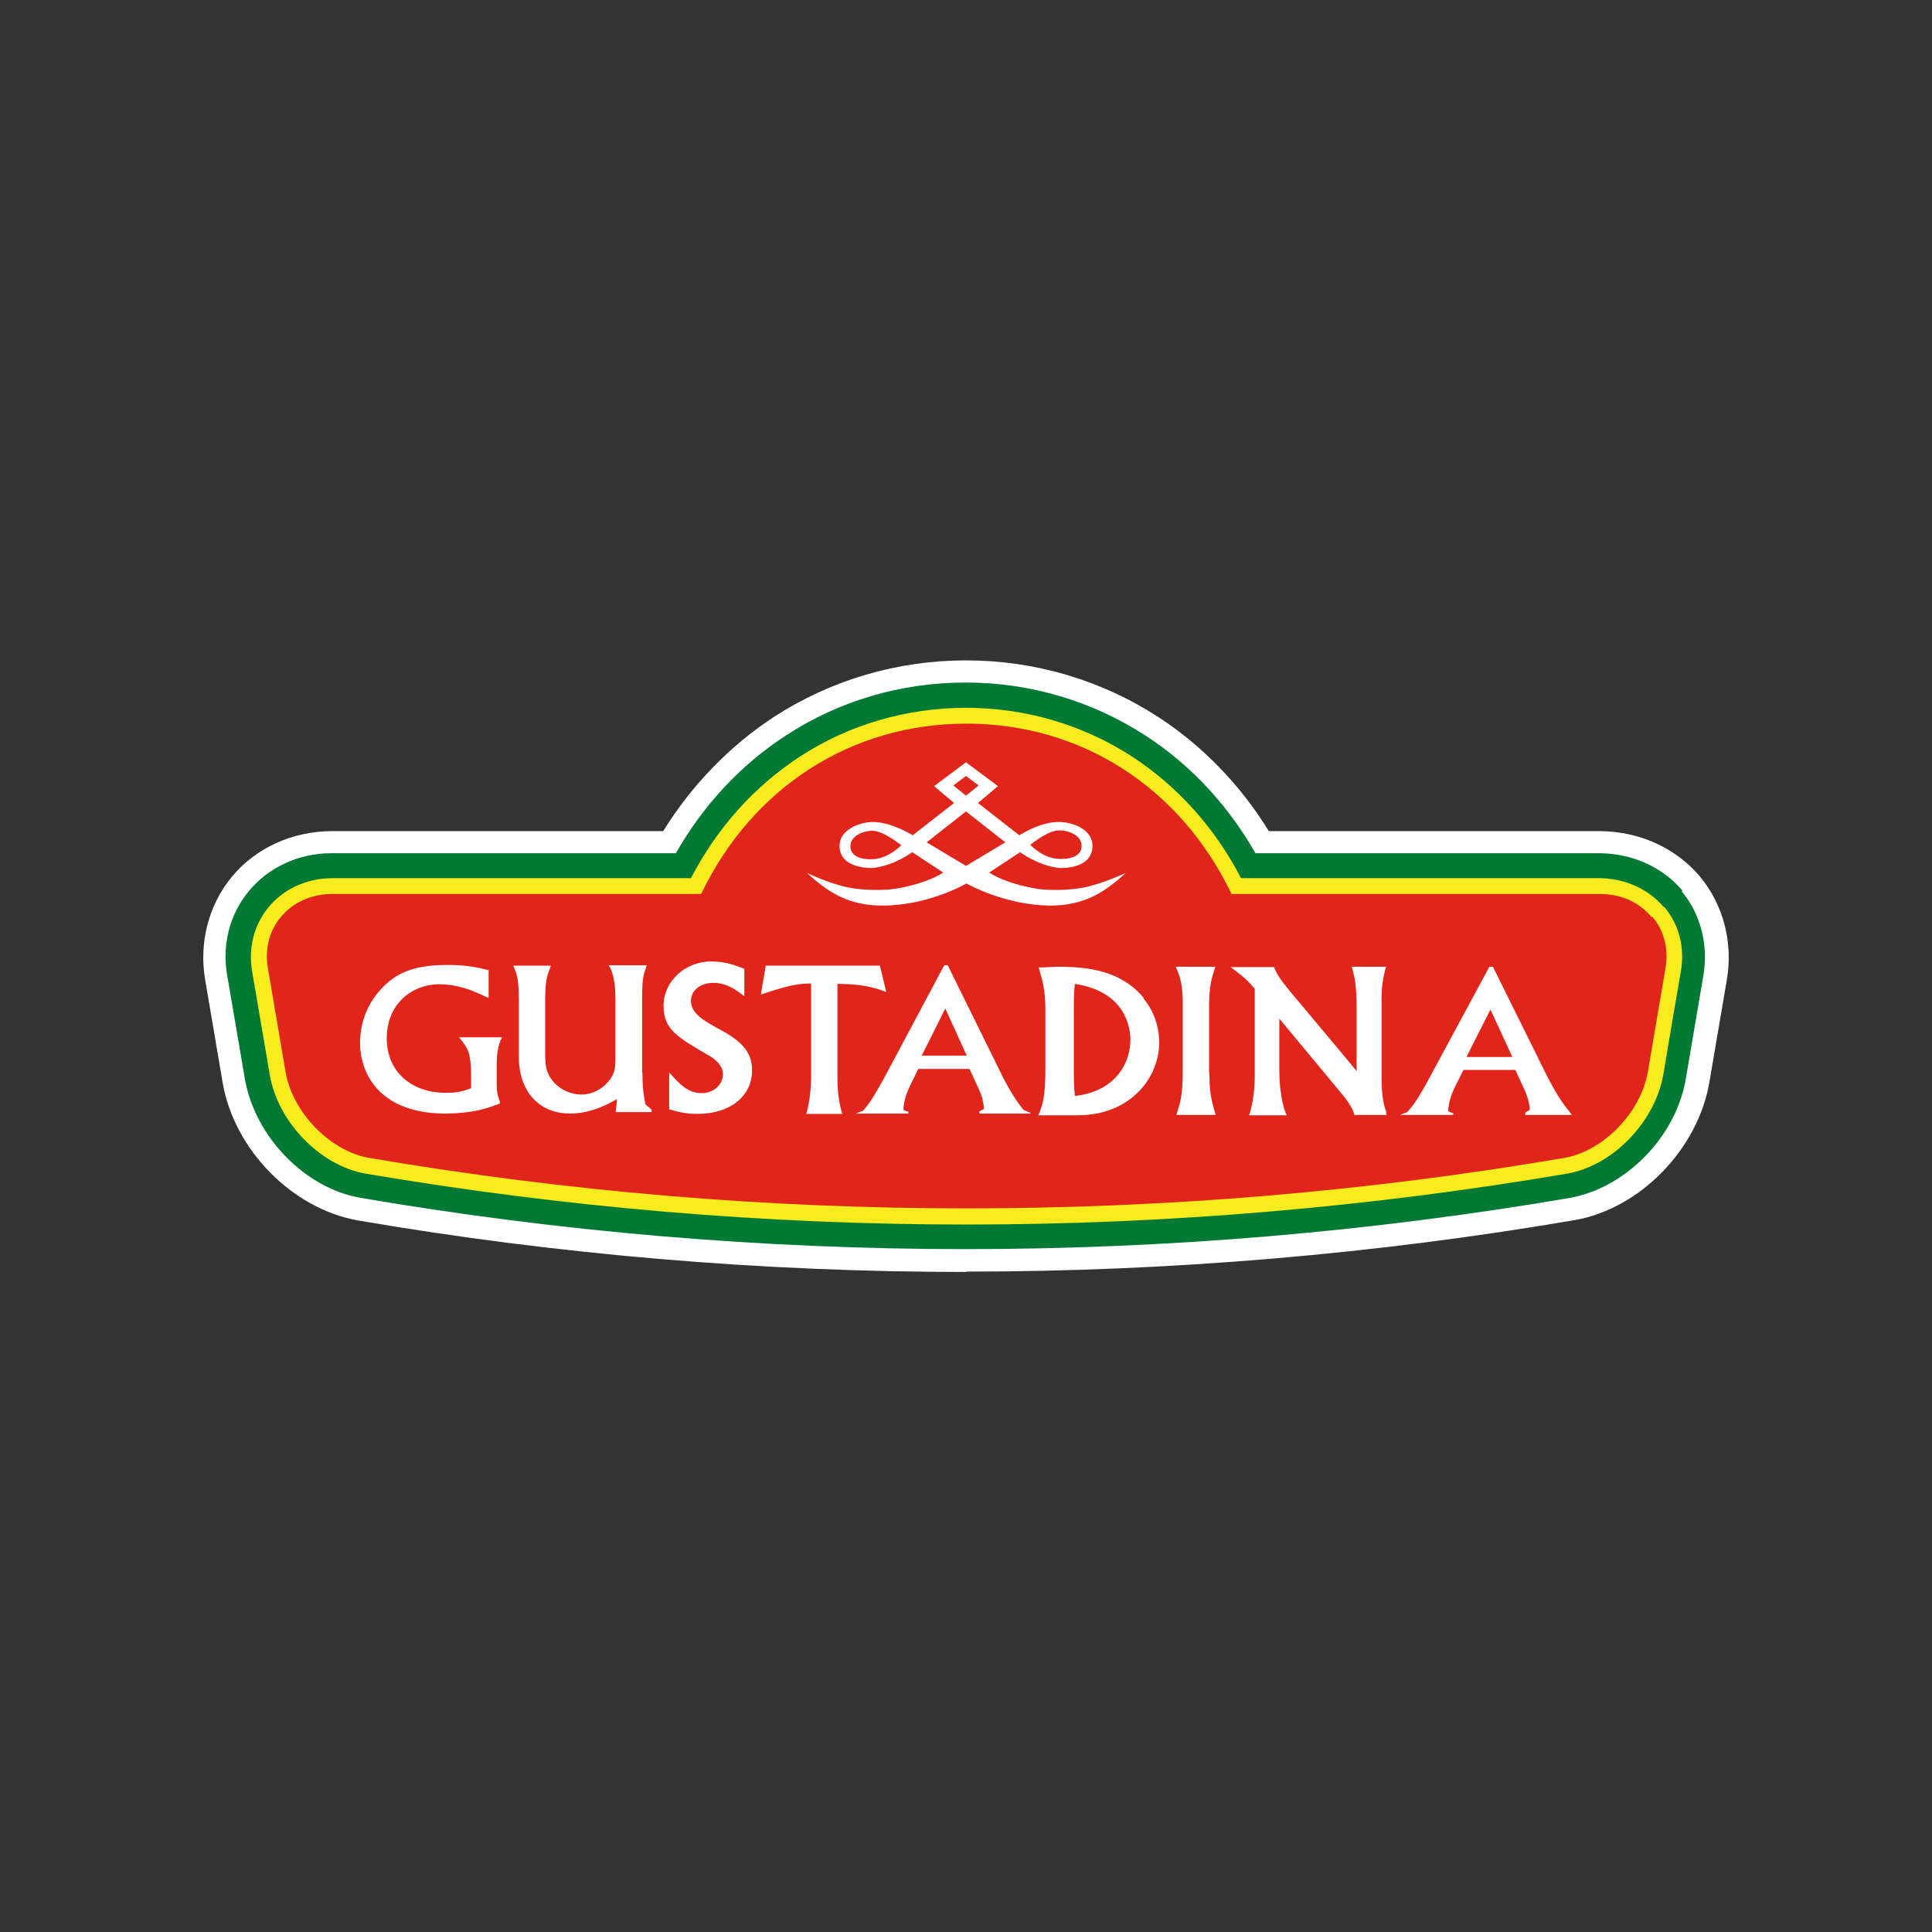
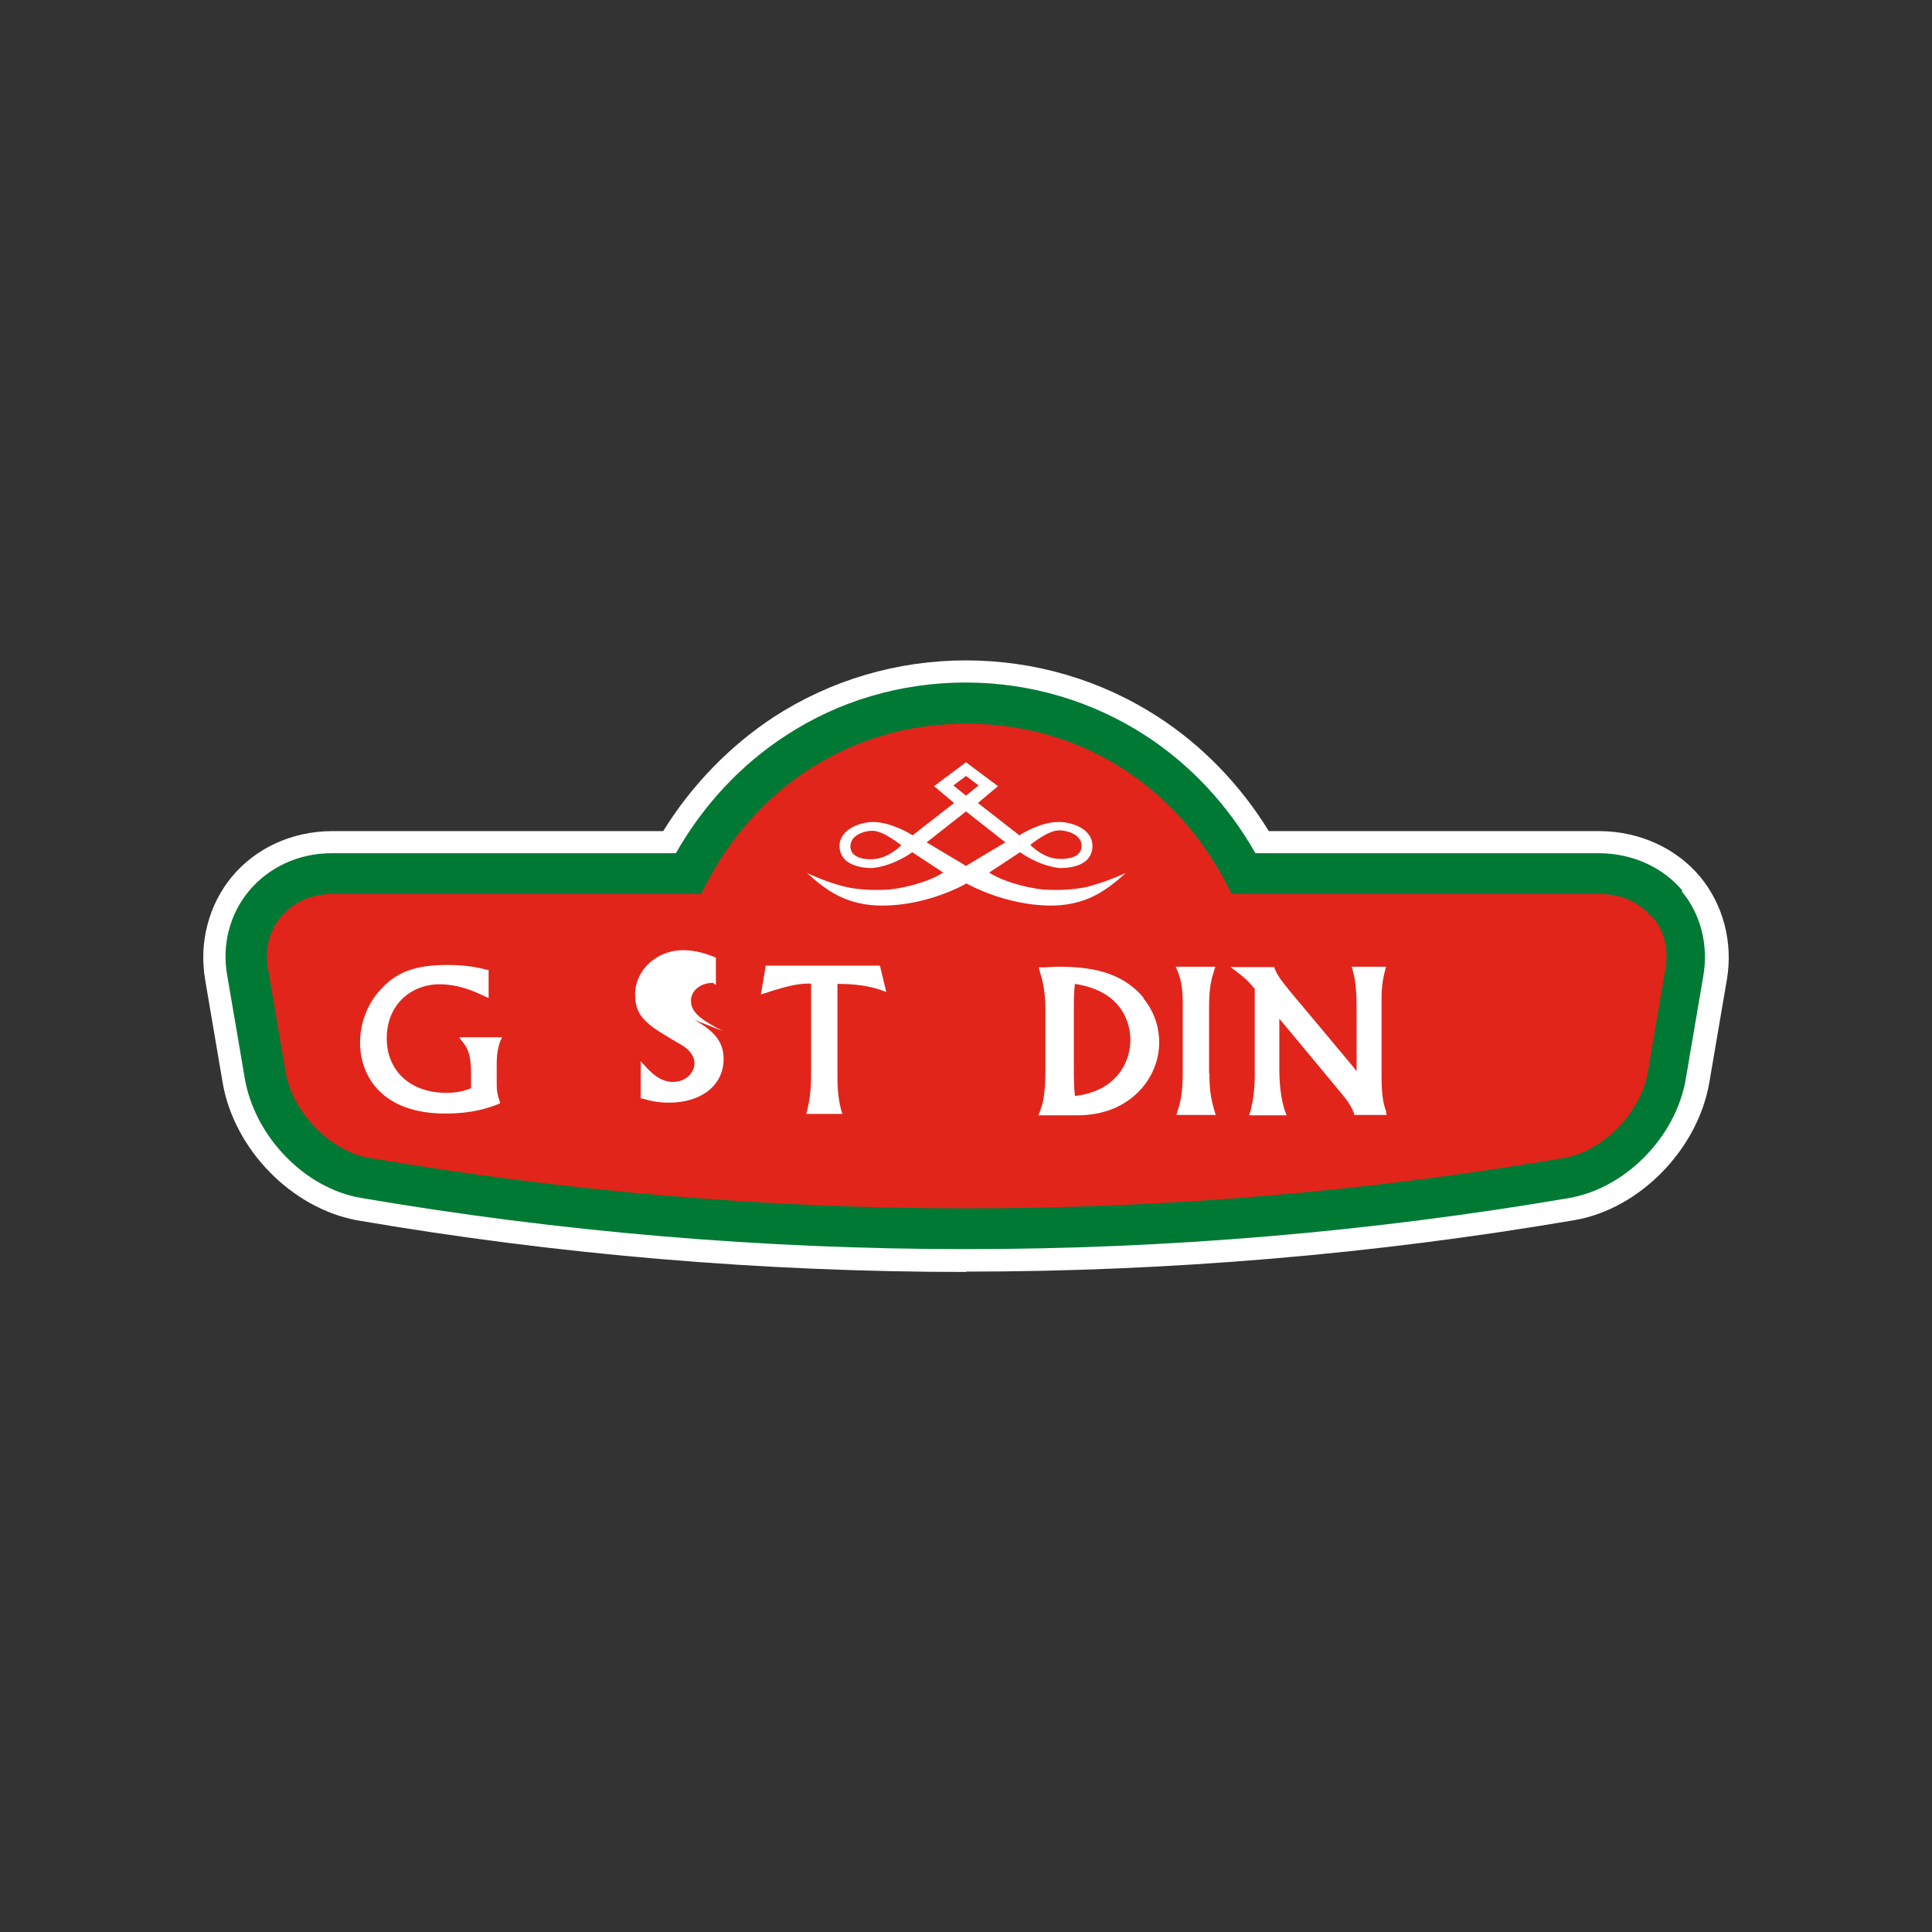
<svg xmlns="http://www.w3.org/2000/svg" id="Layer_1" data-name="Layer 1" viewBox="0 0 55 55">
  <rect x="0" y="0" width="55" height="55" fill="#333333" stroke="none" />
  <defs>
    <style> .cls-1 { fill: none; } .cls-2 { fill: #f9ec1e; } .cls-3 { fill: #007934; } .cls-4 { fill: #fff; } .cls-5 { fill: #e1251b; } </style>
  </defs>
  <g>
    <path class="cls-4" d="M48.23,25.09c-.64-.77-1.61-1.21-2.67-1.23h-9.57c-.81-1.33-1.88-2.45-3.14-3.28-1.58-1.03-3.44-1.57-5.35-1.57s-3.77.54-5.35,1.57c-1.27.83-2.34,1.95-3.15,3.28h-9.56c-1.06.01-2.03.46-2.67,1.23-.62.75-.89,1.76-.71,2.76l.25,1.47.25,1.47h0s0,0,0,0c.31,1.81,1.88,3.41,3.63,3.73h0s0,0,0,0c5.7.97,11.52,1.47,17.3,1.47s11.6-.49,17.29-1.47h.02c1.76-.32,3.32-1.92,3.63-3.73h0s.25-1.48.25-1.48l.25-1.47c.17-1-.09-2.01-.72-2.76Z" />
    <path class="cls-4" d="M27.5,36.21c-5.79,0-11.62-.49-17.33-1.47-1.86-.34-3.5-2.01-3.83-3.91l-.5-2.94c-.18-1.06.1-2.13.76-2.93.68-.82,1.71-1.29,2.83-1.3h9.45c.81-1.31,1.9-2.43,3.15-3.25,1.62-1.05,3.51-1.61,5.47-1.61s3.85.56,5.47,1.61c1.25.81,2.34,1.93,3.15,3.25h9.43c1.14.01,2.17.49,2.85,1.3.66.8.94,1.87.76,2.93l-.5,2.93c-.33,1.9-1.97,3.58-3.81,3.91-5.73.98-11.56,1.47-17.35,1.47h0ZM9.45,24.08c-1,.01-1.92.43-2.52,1.15-.59.7-.83,1.65-.67,2.59l.5,2.93c.3,1.73,1.79,3.26,3.46,3.56,5.7.97,11.51,1.47,17.28,1.47s11.57-.49,17.26-1.46c1.69-.3,3.18-1.83,3.47-3.56l.5-2.94c.16-.94-.08-1.88-.67-2.59-.6-.72-1.51-1.14-2.5-1.15h-9.69l-.06-.1c-.79-1.3-1.85-2.41-3.08-3.21-1.55-1.01-3.36-1.54-5.23-1.54s-3.69.53-5.24,1.54c-1.23.8-2.29,1.91-3.08,3.21l-.06.1h-9.67Z" />
  </g>
  <path class="cls-3" d="M47.9,25.36c-.56-.67-1.42-1.06-2.35-1.07h-9.81c-.78-1.37-1.85-2.52-3.13-3.35-1.51-.98-3.28-1.51-5.12-1.51s-3.61.52-5.12,1.51c-1.28.83-2.35,1.98-3.13,3.35h-9.81c-.93,0-1.78.4-2.34,1.07-.55.66-.78,1.54-.62,2.42l.25,1.46.25,1.47c.29,1.65,1.7,3.11,3.29,3.39h0s0,0,0,0c5.67.97,11.47,1.46,17.22,1.46s11.55-.49,17.22-1.46h0s0,0,0,0c1.59-.29,3.01-1.74,3.29-3.38l.25-1.47.25-1.47c.15-.87-.07-1.76-.62-2.41Z" />
-   <path class="cls-2" d="M47.36,25.82c-.43-.51-1.09-.81-1.81-.82h-10.22c-.74-1.43-1.81-2.62-3.1-3.46-1.4-.91-3.04-1.39-4.73-1.39s-3.34.48-4.73,1.39c-1.29.84-2.36,2.03-3.1,3.46h-10.21c-.73,0-1.39.31-1.81.82-.42.51-.59,1.16-.47,1.85l.25,1.46.25,1.47c.23,1.34,1.43,2.58,2.72,2.81,5.64.96,11.4,1.45,17.11,1.45s11.47-.49,17.11-1.45c1.3-.23,2.49-1.47,2.73-2.81l.25-1.49.25-1.45c.12-.69-.05-1.34-.47-1.84Z" />
  <path class="cls-5" d="M47.01,26.1c-.35-.42-.87-.65-1.46-.65h-10.49c-1.46-3.04-4.28-4.85-7.55-4.85s-6.09,1.81-7.55,4.85h-10.5c-.6,0-1.12.24-1.46.65-.34.4-.47.93-.37,1.48l.5,2.94c.2,1.15,1.26,2.24,2.36,2.44,5.61.96,11.34,1.44,17.03,1.44s11.42-.48,17.03-1.44c1.1-.2,2.16-1.29,2.36-2.44l.5-2.94c.1-.55-.03-1.08-.37-1.48Z" />
  <g>
-     <path class="cls-1" d="M30.16,24.46s.63.05.63-.37c0-.32-.41-.44-.61-.44-.31-.01-.78.38-.84.41,0,0,.37.39.83.4Z" />
    <path class="cls-1" d="M30.16,24.46s.63.05.63-.37c0-.32-.41-.44-.61-.44-.31-.01-.78.38-.84.41,0,0,.37.39.83.4Z" />
    <path class="cls-1" d="M24.84,24.46s-.63.05-.63-.37c0-.32.41-.44.61-.44.32-.01.78.38.84.41,0,0-.37.39-.83.4Z" />
    <g>
      <path class="cls-1" d="M24.84,24.46s-.63.05-.63-.37c0-.32.41-.44.61-.44.32-.01.78.38.84.41,0,0-.37.39-.83.4Z" />
      <g>
        <path class="cls-1" d="M30.17,24.46s.63.05.63-.37c0-.32-.41-.44-.61-.44-.32-.01-.78.38-.84.41,0,0,.37.39.83.4Z" />
        <path class="cls-1" d="M24.21,24.09c0,.42.63.37.63.37.46,0,.83-.4.83-.4-.06-.04-.53-.43-.84-.41-.2,0-.61.12-.61.44Z" />
        <polygon class="cls-1" points="27.5 23.1 26.38 23.98 27.5 24.64 28.62 23.98 27.5 23.1" />
        <polygon class="cls-1" points="27.86 22.36 27.5 22.09 27.14 22.36 27.5 22.65 27.86 22.36" />
        <path class="cls-4" d="M30.83,25.27c-.47.09-1,.06-1,.06-.33,0-1.2-.18-1.67-.49l.88-.58s.5.38,1.11.45c0,0,.92.06.95-.6.02-.52-.59-.7-.92-.71-.51-.02-1.07.32-1.16.38l-1.18-.92.57-.48-.91-.68-.91.68.57.48-1.18.92c-.09-.06-.65-.39-1.16-.38-.32.01-.94.2-.92.71.03.65.95.6.95.6.62-.07,1.12-.45,1.12-.45l.88.58c-.47.31-1.34.49-1.67.49,0,0-.53.03-1-.06-.57-.11-1.21-.42-1.21-.42.53.48,1.13.95,2.21.93,1.21-.02,2.2-.55,2.33-.63.13.07,1.11.6,2.33.63,1.08.02,1.68-.45,2.21-.93,0,0-.64.3-1.21.42ZM30.18,23.64c.2,0,.61.12.61.44,0,.42-.63.37-.63.37-.46,0-.83-.4-.83-.4.06-.04.53-.43.84-.41ZM24.84,24.46s-.63.05-.63-.37c0-.32.41-.44.61-.44.32-.01.78.38.84.41,0,0-.37.39-.83.4ZM27.14,22.36l.36-.27.36.27-.36.29-.36-.29ZM26.38,23.98l1.12-.88,1.12.88-1.12.67-1.12-.67Z" />
      </g>
    </g>
  </g>
  <g>
    <path class="cls-4" d="M14.26,29.61l.03-.08h-1.22l.06.08c.16.2.28.35.28.96v.41c-.19.07-.35.13-.71.13-1.01,0-1.69-.62-1.69-1.55,0-1.01.75-1.54,1.49-1.54.6,0,1.06.23,1.34.36l.07.03v-.8h-.04c-.27-.07-.6-.14-1.12-.14-.94,0-1.48.2-1.95.74-.35.39-.55.93-.55,1.47,0,.97.64,2.02,2.42,2.02.8,0,1.23-.16,1.52-.27l.04-.02v-.04c-.09-.27-.09-.34-.09-.61v-.48c0-.37.07-.55.11-.67Z" />
-     <path class="cls-4" d="M18.28,30.55v-2.18c0-.53.05-.65.11-.82l.02-.07h-1.08l.04.07c.15.3.15.73.15.92v1.61c0,.26-.01.32-.03.4-.12.39-.53.68-.94.68-.25,0-.74-.13-.95-.61-.06-.14-.08-.29-.08-.54v-1.49c0-.57.04-.71.14-.96l.02-.07h-1.07l.03.07c.07.17.13.31.13.91v1.61c0,.99.57,1.62,1.46,1.62.58,0,1.05-.25,1.33-.41,0,.07,0,.14-.03.31v.06s1.02,0,1.02,0v-.06c-.03-.06-.17-.13-.18-.18-.08-.42-.08-.64-.08-.88Z" />
-     <path class="cls-4" d="M20.57,29.35c-.52-.28-.9-.49-.9-.86,0-.29.27-.51.63-.51s.61.17.81.32l.08.06v-.78l-.05-.02c-.21-.08-.5-.19-.89-.19-.75,0-1.36.57-1.36,1.26s.39.89,1.34,1.45c.13.08.35.25.35.51s-.24.53-.61.53-.62-.26-.82-.48l-.1-.11v1.06h.04c.2.06.42.12.77.12.92,0,1.55-.5,1.55-1.24,0-.47-.24-.79-.84-1.12Z" />
+     <path class="cls-4" d="M20.57,29.35c-.52-.28-.9-.49-.9-.86,0-.29.27-.51.63-.51l.08.06v-.78l-.05-.02c-.21-.08-.5-.19-.89-.19-.75,0-1.36.57-1.36,1.26s.39.89,1.34,1.45c.13.08.35.25.35.51s-.24.53-.61.53-.62-.26-.82-.48l-.1-.11v1.06h.04c.2.06.42.12.77.12.92,0,1.55-.5,1.55-1.24,0-.47-.24-.79-.84-1.12Z" />
    <path class="cls-4" d="M24.28,27.49h-2.48l-.14.82.1-.03c.8-.27,1.06-.28,1.33-.28v2.61c0,.49-.06.79-.12,1.04l-.02.06h1.03l-.02-.06c-.08-.28-.12-.59-.12-.97v-2.67c.46,0,.89.04,1.34.21l.05.02-.18-.75h-.76Z" />
-     <path class="cls-4" d="M29.34,31.68l-.2-.08c-.15-.19-.36-.46-.67-1.1l-1.49-3.02h-.1l-1.69,3.17c-.37.68-.49.82-.62.97l-.21.08h1.5v-.05s-.14-.04-.14-.06c0-.3.16-.63.22-.75,0,0,.18-.36.2-.41h1.46c.02.05.24.52.24.52.13.27.16.45.17.61,0,.03-.13.06-.13.09v.05h1.45ZM27.53,30.05h-1.29c.08-.16.57-1.13.67-1.34.1.22.54,1.18.61,1.34Z" />
    <path class="cls-4" d="M32.56,28.41c-.65-.78-1.57-.89-2.47-.89l-.39.02h-.13s.04.15.04.15c.06.19.15.52.15,1.02v1.74c0,.76-.08.99-.17,1.23l-.03.07h1.12c1.5,0,2.32-1.07,2.32-2.07,0-.33-.08-.81-.45-1.26ZM32.18,29.6c0,.66-.42,1.47-1.58,1.6-.03-.29-.03-.45-.03-.88v-1.62c0-.18,0-.45.03-.69,1.46.22,1.58,1.27,1.58,1.59Z" />
    <path class="cls-4" d="M34.42,30.55v-1.89c0-.6.08-.82.15-1.05l.03-.09h-1.13l.03.07c.1.23.17.47.17.96v1.96c0,.68-.08.91-.16,1.16l-.02.07h.07s1.05,0,1.05,0l-.02-.06c-.13-.44-.16-.67-.16-1.13Z" />
    <path class="cls-4" d="M39.47,31.67c-.06-.17-.14-.38-.14-1.01v-2.21c0-.42.05-.63.11-.87l.02-.06h-.98l.02.07c.06.23.12.41.12,1.17v1.73c-.16-.2-1.88-2.25-1.88-2.25-.33-.4-.38-.5-.46-.68v-.03s-.05,0-.05,0h-1.2l.12.09c.25.19.37.29.57.53v2.46c0,.06,0,.65-.14,1.07l-.02.07h1.07l-.03-.07c-.16-.4-.18-1.01-.18-1.19v-1.49c.17.2,1.77,2.13,1.77,2.13.15.18.29.37.36.58v.03h.93l-.03-.07Z" />
-     <path class="cls-4" d="M44.74,31.73l-.06-.08c-.16-.2-.36-.46-.68-1.1l-1.5-3.03h-.1l-1.71,3.17c-.37.69-.5.82-.63.97l-.21.08h1.52v-.05s-.14-.04-.14-.06c0-.31.16-.63.22-.75,0,0,.19-.37.21-.42h1.48c.02.05.24.52.24.52.12.26.16.44.17.6,0,.04-.13.07-.13.11v.05h1.34ZM43.05,30.09h-1.3c.08-.17.57-1.13.68-1.35.1.22.55,1.18.62,1.35Z" />
  </g>
</svg>